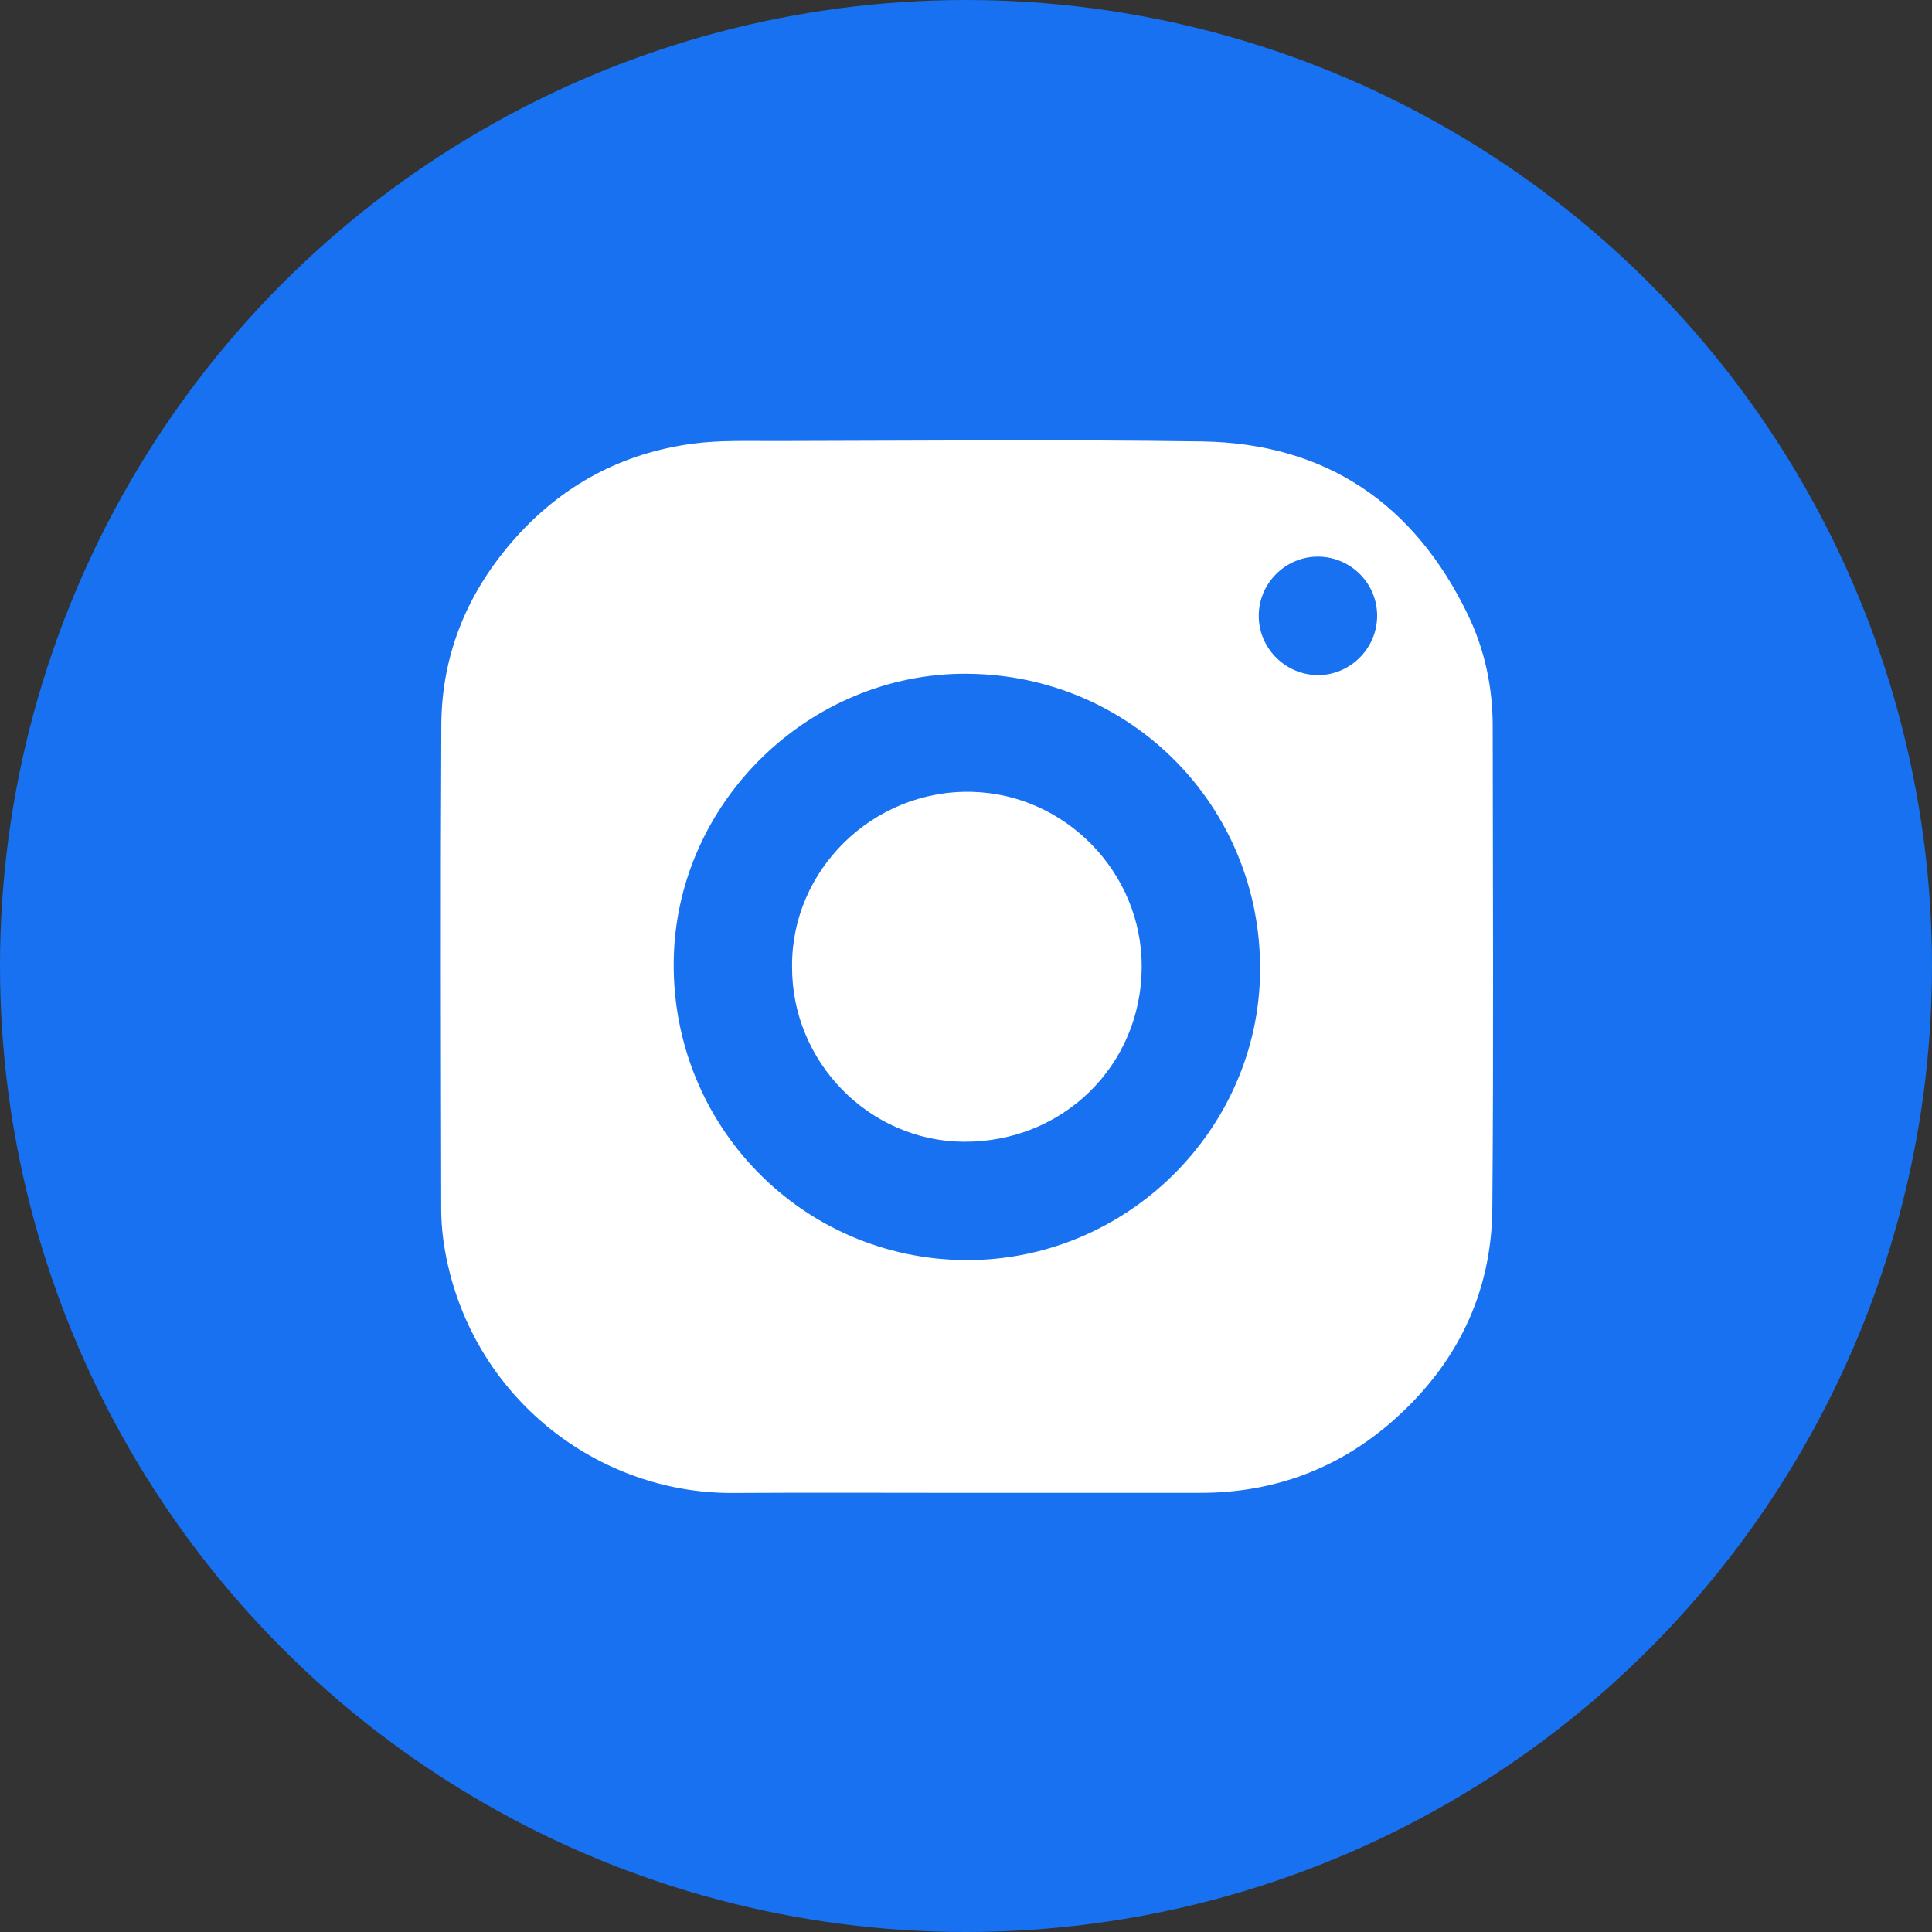
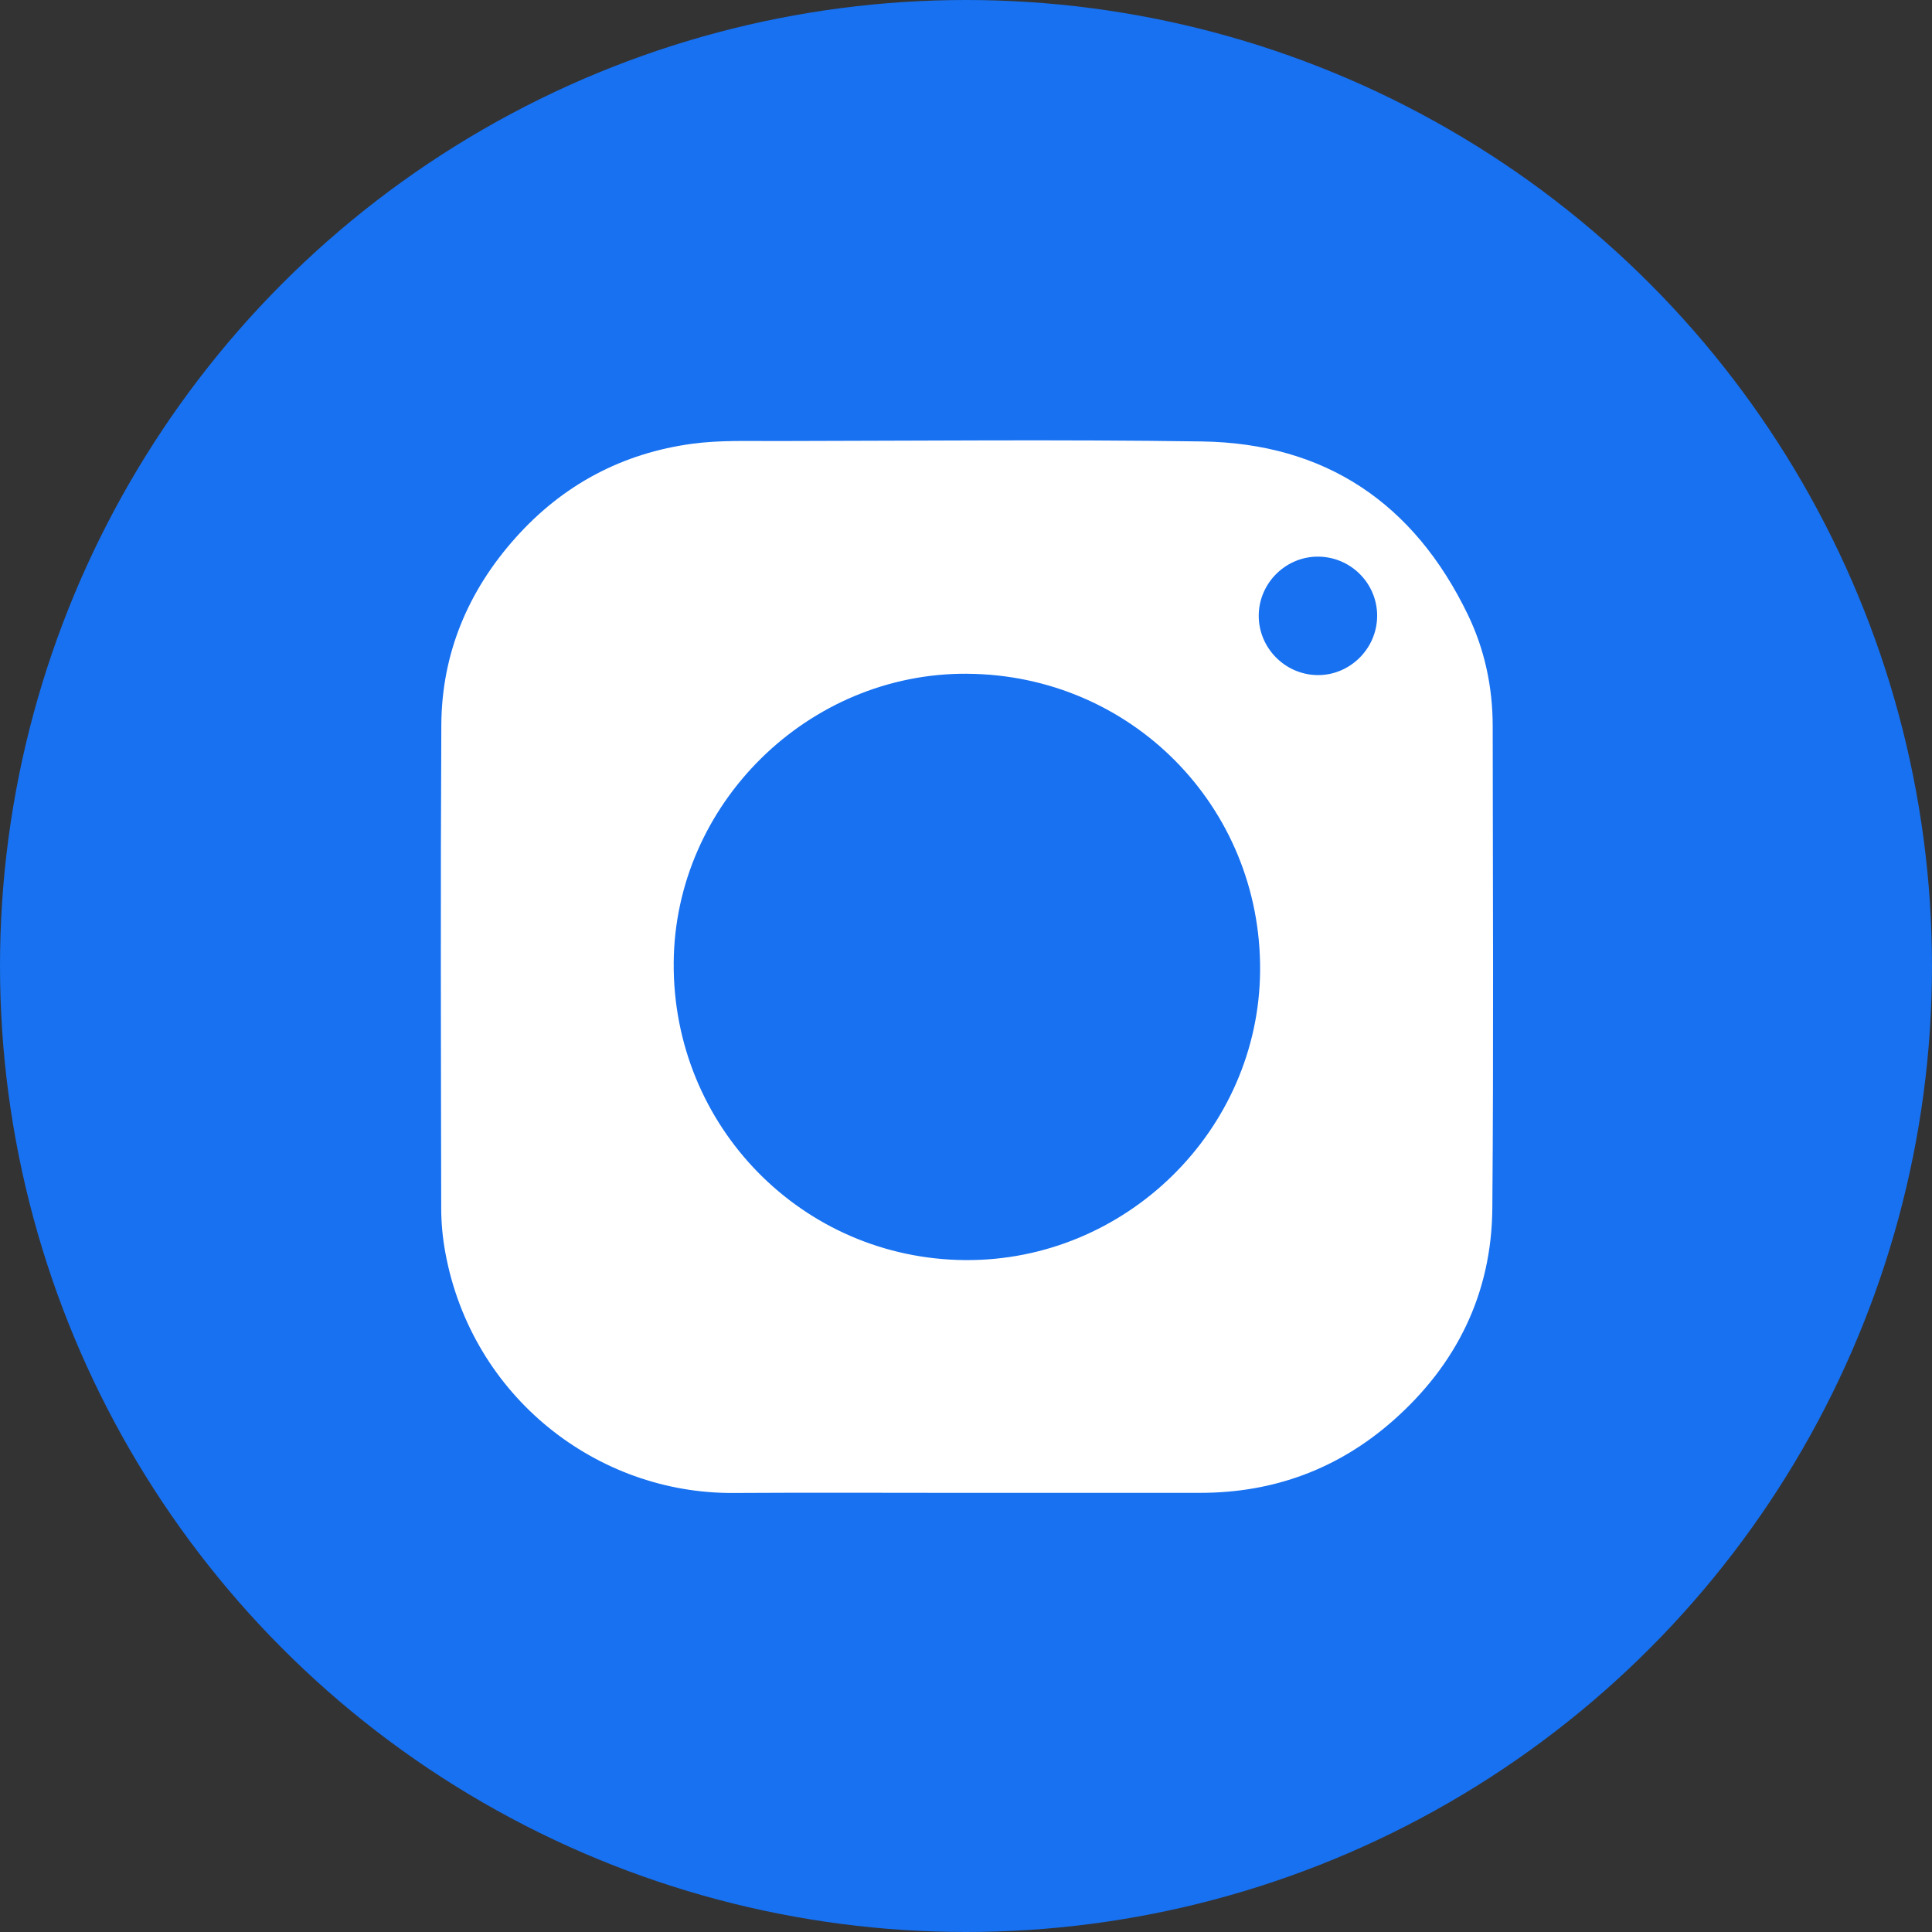
<svg xmlns="http://www.w3.org/2000/svg" width="512" height="512" viewBox="0 0 512 512" fill="none">
  <rect x="0" y="0" width="512" height="512" fill="#333333" stroke="none" />
  <circle cx="256" cy="256" r="256" fill="#1771F1" />
  <path d="M256.102 395.624C235.511 395.624 214.914 395.522 194.324 395.65C158.252 395.873 125.085 370.211 118.032 332.03C117.312 328.15 116.93 324.143 116.924 320.199C116.847 277.502 116.726 234.804 116.956 192.113C117.058 173.172 124.04 156.602 136.616 142.528C149.154 128.487 164.928 120.071 183.557 117.586C190.762 116.624 198.146 116.892 205.447 116.879C243.137 116.822 280.827 116.44 318.505 116.988C351.315 117.465 374.772 133.444 388.986 162.871C393.452 172.115 395.573 182.079 395.58 192.381C395.618 234.995 395.834 277.616 395.484 320.231C395.299 342.797 386.017 361.655 369.128 376.524C354.621 389.298 337.496 395.618 318.11 395.618C297.436 395.618 276.763 395.618 256.089 395.618V395.631L256.102 395.624ZM256.306 178.549C214.162 178.269 178.836 213.06 178.537 255.14C178.231 298.513 212.665 333.629 255.809 333.935C298.315 334.234 333.655 299.526 333.941 257.204C334.234 213.768 299.762 178.842 256.306 178.556V178.549ZM364.961 163.304C365.025 154.722 358.119 147.67 349.499 147.517C340.86 147.364 333.629 154.442 333.578 163.1C333.527 171.656 340.484 178.76 349.047 178.906C357.666 179.053 364.891 171.968 364.955 163.304H364.961Z" fill="white" />
-   <path d="M209.907 256.07C209.728 230.638 231.192 209.327 257.344 209.843C282.197 210.327 302.724 231.166 302.565 256.389C302.399 282.446 281.649 302.75 255.363 302.578C230.3 302.412 209.741 281.388 209.907 256.076V256.07Z" fill="white" />
</svg>